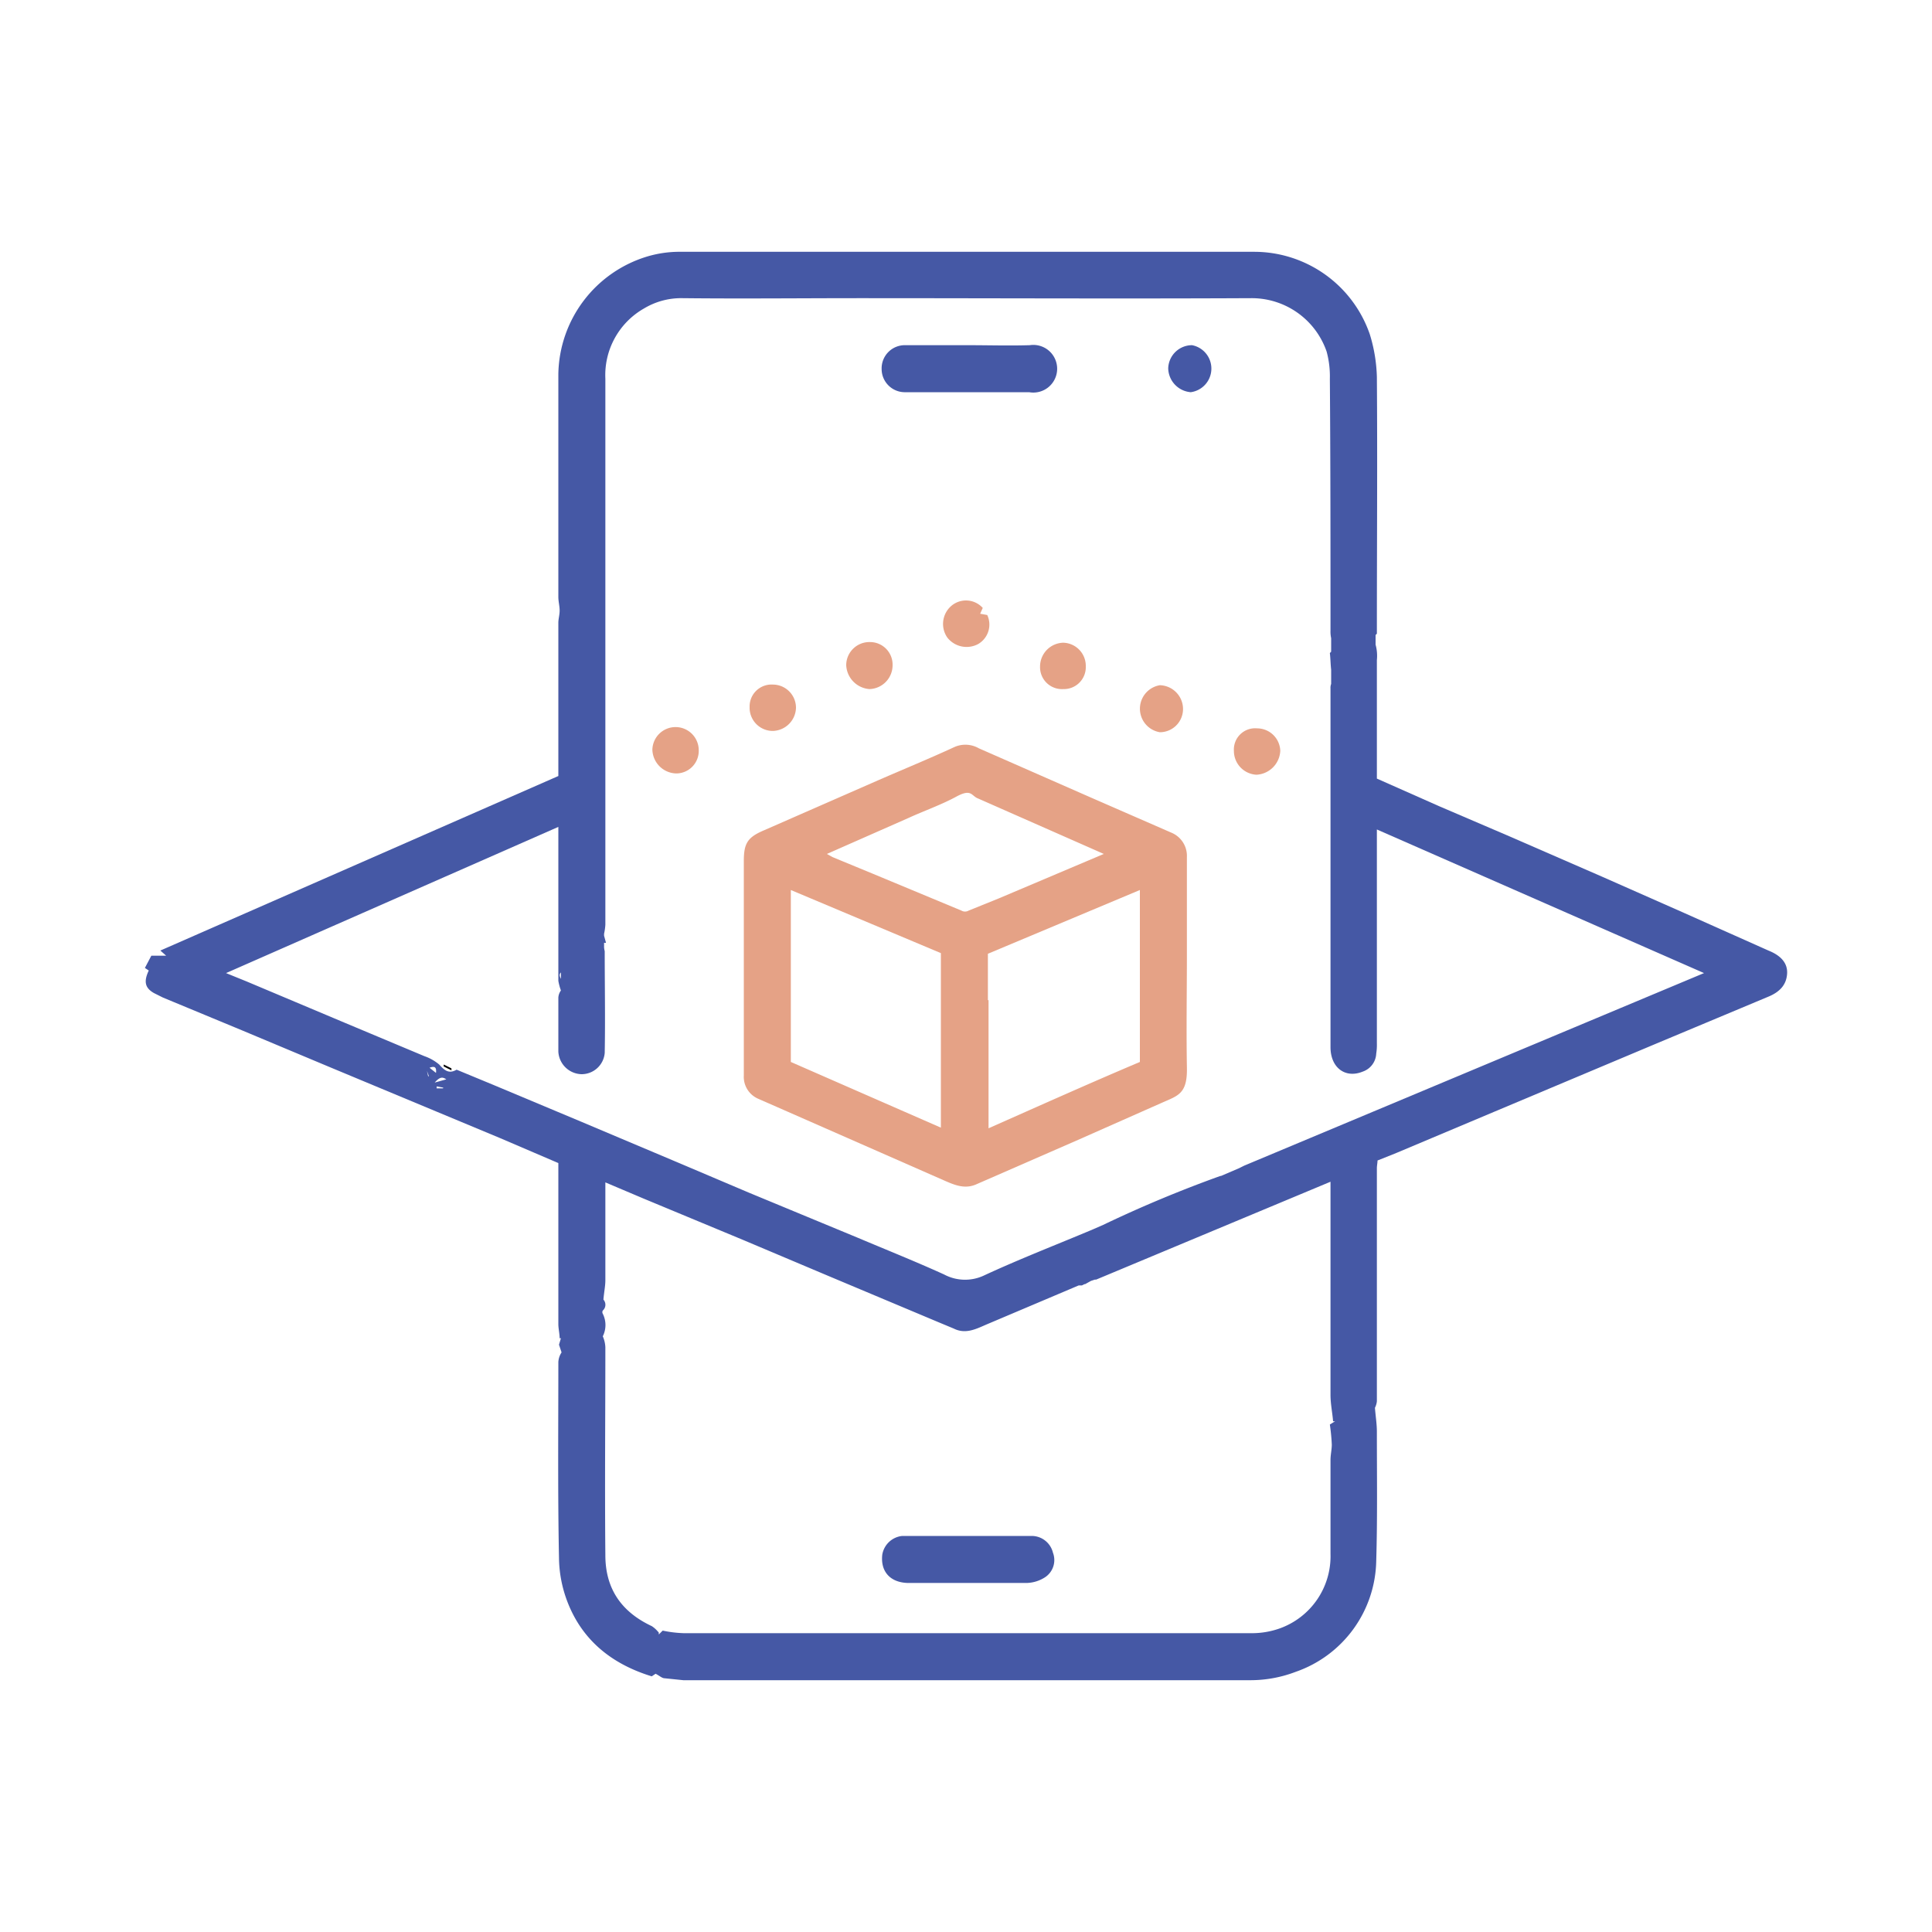
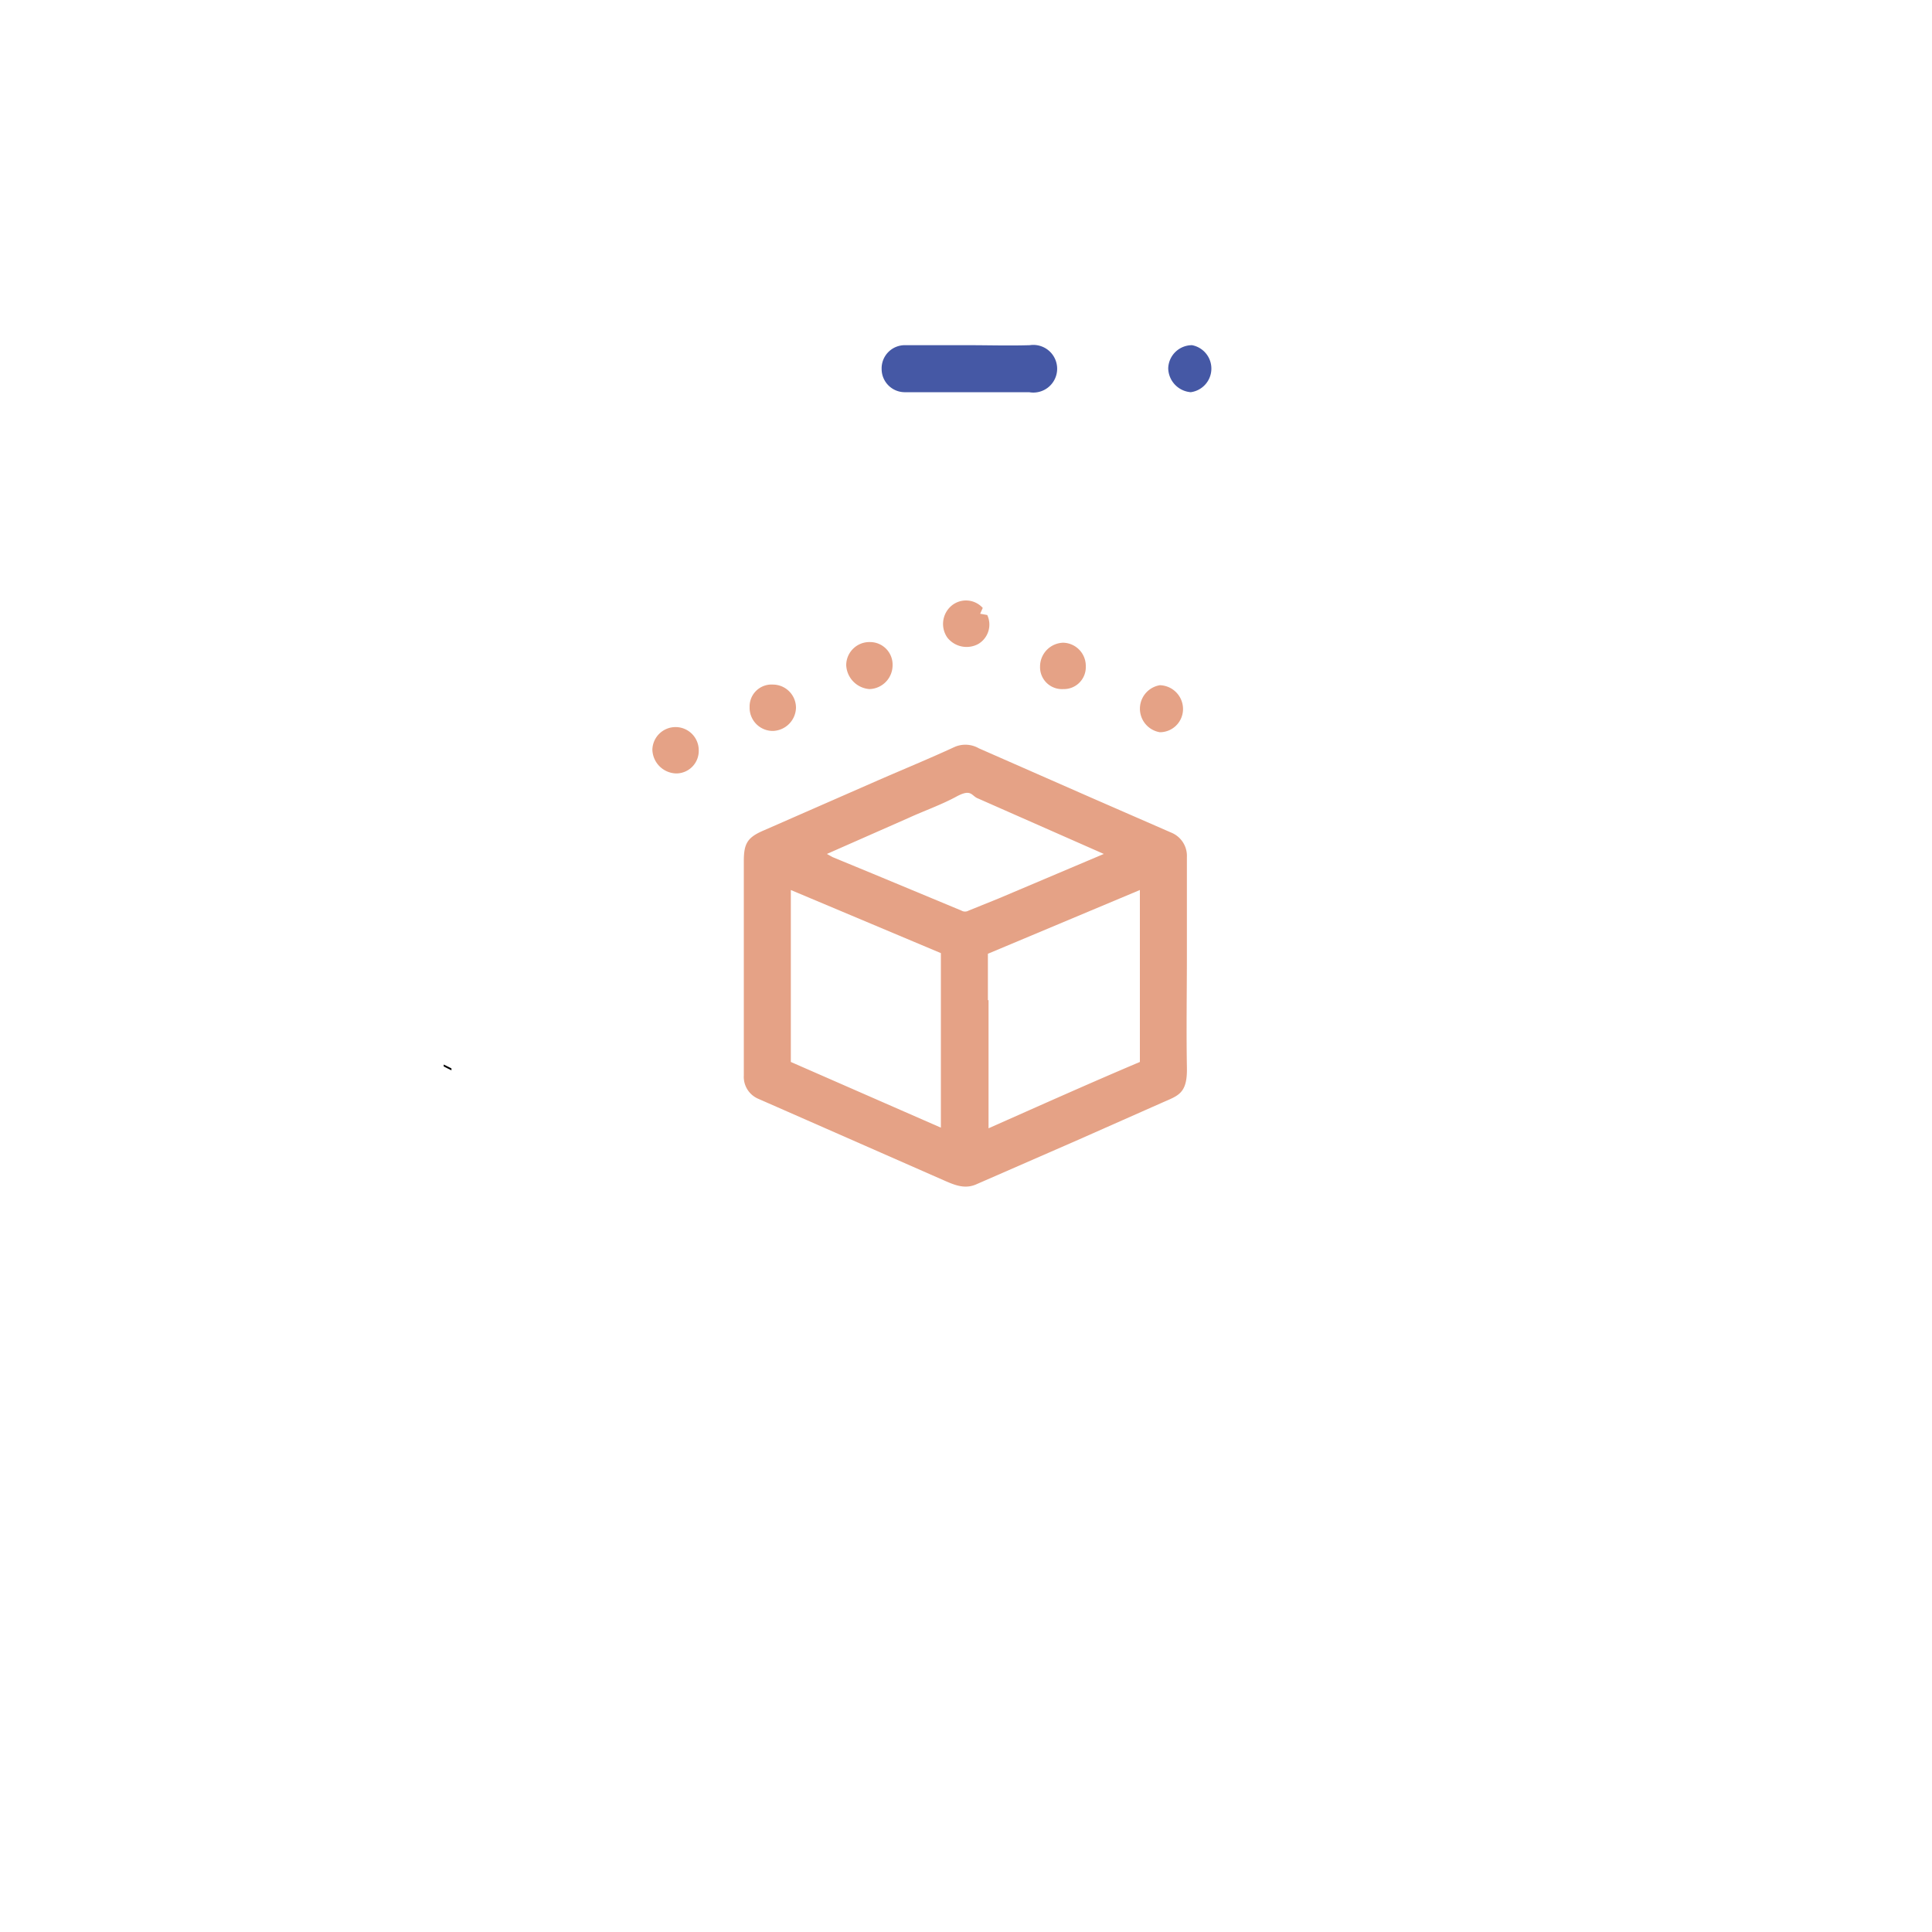
<svg xmlns="http://www.w3.org/2000/svg" id="Layer_1" data-name="Layer 1" viewBox="0 0 300 300">
  <defs>
    <style>.cls-1{fill:#4558a5;}.cls-2{fill:#e5a286;}</style>
  </defs>
-   <path class="cls-1" d="M274.6,147.6l-13-5.8-12.9-5.7L234,129.7l-10.5-4.5-9.7-4.3V102.5a6.5,6.5,0,0,0-.2-2.4V98.6l.2-.2V98c0-13.2.1-26.4,0-39.5a24.6,24.6,0,0,0-1.1-6.6,19,19,0,0,0-17.9-12.8H105.7a17.5,17.5,0,0,0-5.1.7A19.4,19.4,0,0,0,86.7,58.1V92.7c0,.7.2,1.4.2,2.1s-.2,1.3-.2,1.9v23.8L24.9,147.6l.9.8H23.5l-1,1.9.6.4c-.8,1.7-.6,2.7.8,3.5l1.4.7L37.6,160l13.6,5.7,15.6,6.5,10.8,4.5,9.1,3.9v25c0,.7.2,1.5.2,2.2h.2l-.3,1,.4,1.2a3,3,0,0,0-.5,1.5c0,10.2-.1,20.3.1,30.4a19.6,19.6,0,0,0,1.3,6.8c2.3,6,6.9,9.7,13.1,11.6l.6-.4c.6.3,1,.7,1.4.7l2.9.3h88.2a19.7,19.7,0,0,0,6.9-1.3,18.6,18.6,0,0,0,12.5-17.2c.2-6.7.1-13.4.1-20.1,0-1.2-.2-2.4-.3-3.7a2.9,2.9,0,0,0,.3-1V181.4c0-.4.1-.8.1-1.2l3-1.2,15.2-6.4L257.3,162l17.2-7.2c2-.8,2.9-2,3-3.6S276.6,148.4,274.6,147.6ZM87.1,151v1C86.9,151.6,86.8,151.3,87.1,151ZM67.7,166.6h0l-1-.8h0C67.5,165.5,67.8,165.7,67.7,166.6Zm-1.2.6-.2-.9.3.8h-.1Zm2.3,1.8h-1v-.3l1.1.2h-.1Zm-1.3-.9c.8-.9,1.2-.9,1.8-.5Zm139.3,56.2c0,.8-.2,1.6-.2,2.4v14.6a11.9,11.9,0,0,1-8,11.6,12.9,12.9,0,0,1-4.3.7H106.2a18.6,18.6,0,0,1-3.3-.4l-.6.6c0-.2,0-.4-.1-.4a4.3,4.3,0,0,0-1-.9c-4.7-2.2-7.2-5.8-7.2-11-.1-10.8,0-21.5,0-32.3a4.7,4.7,0,0,0-.4-1.7,3.9,3.9,0,0,0,0-3.5.5.5,0,0,1,0-.5,1.2,1.2,0,0,0,.1-1.7c.1-1.2.3-2.1.3-3V183.6l5.9,2.5,15.4,6.4,13.5,5.7,16.9,7.1,2.4,1c1.8.9,3.4.1,5-.6l14.4-6.1h.5l.4-.2h.1l.9-.5h0l.6-.2h.2l36.4-15.2v33.1c0,1.4.3,2.8.4,4.1h.3l-.8.5A31.6,31.6,0,0,1,206.8,224.3ZM193.2,181l-.8.4-2.8,1.2h-.1a193.9,193.9,0,0,0-18.2,7.6l-1.6.7c-5.7,2.4-11.4,4.6-17,7.2a6.9,6.9,0,0,1-6.1-.2c-4.4-2-8.9-3.8-13.4-5.7l-16.9-7-10.6-4.5-15.4-6.5-13.6-5.7-5.8-2.4c-1.2.7-1.9.1-2.7-.8a7.3,7.3,0,0,0-2.3-1.3l-12.4-5.2-15.2-6.4-3.2-1.3,51.6-22.7v23.9a8.3,8.3,0,0,0,.4,1.5,2.1,2.1,0,0,0-.4,1.1v8.4a3.7,3.7,0,0,0,3.6,3.5,3.6,3.6,0,0,0,3.6-3.3c.1-5.3,0-10.5,0-15.8a3.5,3.5,0,0,1-.1-.6h0v-.7h.3l-.3-1.1V145a9.3,9.3,0,0,0,.2-1.4V58.8a11.9,11.9,0,0,1,6-10.9,11.2,11.2,0,0,1,6-1.6c9.2.1,18.4,0,27.6,0,20.2,0,40.5.1,60.7,0A12.3,12.3,0,0,1,206,54.6a14.7,14.7,0,0,1,.5,4.2c.1,13.1.1,26.1.1,39.1a4.9,4.9,0,0,0,.1,1.2v2.1l-.2.2c.1.8.1,1.7.2,2.6v2.2a1.7,1.7,0,0,0-.1.7v55.7c0,3.2,2.3,4.9,5,3.8a3.1,3.1,0,0,0,2.1-2.8,8.6,8.6,0,0,0,.1-1.6V128.8l50.8,22.3Z" />
  <path class="cls-2" d="M184.3,148.2V133.1a3.9,3.9,0,0,0-2.4-3.8l-12.6-5.5L152,116.2a4.2,4.2,0,0,0-3.8-.2c-3.9,1.8-7.8,3.4-11.7,5.1l-17.8,7.8c-2.6,1.1-3.2,2-3.2,4.8V167a3.7,3.7,0,0,0,2.2,3.6l4.1,1.8,24.8,10.9c1.6.7,3.2,1.4,5,.6l15.8-6.9,13.1-5.8c2.5-1.1,3.9-1.4,3.8-5.5C184.2,159.9,184.3,154,184.3,148.2Zm-38.2,26.9-23.3-10.2V138.2l23.3,9.8Zm-10.5-39.4-6.3-2.6-.9-.5,12.7-5.6c2.4-1.1,5-2,7.4-3.3s2.3-.1,3.4.3l19.5,8.6-5.2,2.2-11.1,4.7-4.7,1.9a1.1,1.1,0,0,1-1.1,0ZM177,164.9c-7.8,3.3-15.6,6.8-23.5,10.3V155.3h-.1v-7.2l23.6-9.9Z" />
  <path class="cls-1" d="M140.6,60.9h19.2a3.7,3.7,0,1,0,.1-7.3c-3.2.1-6.4,0-9.6,0h-9.7a3.6,3.6,0,0,0-3.7,3.7A3.6,3.6,0,0,0,140.6,60.9Z" />
  <path class="cls-2" d="M180.1,113.7a3.6,3.6,0,0,0,3.6-3.6,3.7,3.7,0,0,0-3.6-3.7,3.7,3.7,0,0,0,0,7.3Z" />
-   <path class="cls-2" d="M195.2,113.1a3.3,3.3,0,0,0-3.6,3.5,3.7,3.7,0,0,0,3.5,3.7,3.9,3.9,0,0,0,3.7-3.7A3.6,3.6,0,0,0,195.2,113.1Z" />
  <path class="cls-1" d="M185.1,53.6a3.7,3.7,0,0,0-3.7,3.6,3.8,3.8,0,0,0,3.5,3.7,3.7,3.7,0,0,0,.2-7.3Z" />
  <path class="cls-2" d="M120,113.5a3.7,3.7,0,0,0,3.6-3.6,3.6,3.6,0,0,0-3.6-3.6,3.4,3.4,0,0,0-3.6,3.5A3.6,3.6,0,0,0,120,113.5Z" />
  <path class="cls-2" d="M135,107a3.7,3.7,0,0,0,3.6-3.7,3.5,3.5,0,0,0-3.5-3.6,3.6,3.6,0,0,0-3.7,3.6A3.9,3.9,0,0,0,135,107Z" />
  <path class="cls-2" d="M104.9,112.9a3.6,3.6,0,0,0-3.6,3.5,3.8,3.8,0,0,0,3.7,3.7,3.5,3.5,0,0,0,3.5-3.6A3.6,3.6,0,0,0,104.9,112.9Z" />
  <path class="cls-2" d="M161.5,103.5a3.4,3.4,0,0,0,3.6,3.5,3.4,3.4,0,0,0,3.5-3.5,3.6,3.6,0,0,0-3.5-3.7A3.7,3.7,0,0,0,161.5,103.5Z" />
  <path class="cls-2" d="M147.7,94.1a3.7,3.7,0,0,0-.6,4.9,3.8,3.8,0,0,0,4.8,1,3.5,3.5,0,0,0,1.4-4.5l-1.1-.2.4-.9A3.5,3.5,0,0,0,147.7,94.1Z" />
  <path d="M68.9,165.6l1.2.6v-.3l-1.2-.6Z" />
-   <path class="cls-1" d="M160.2,238.5H140.1a3.5,3.5,0,0,0-3.1,2.9c-.3,2.6,1.2,4.3,3.9,4.4h18.6a5.5,5.5,0,0,0,2.8-.9,3.2,3.2,0,0,0,1.2-3.8A3.4,3.4,0,0,0,160.2,238.5Z" />
</svg>